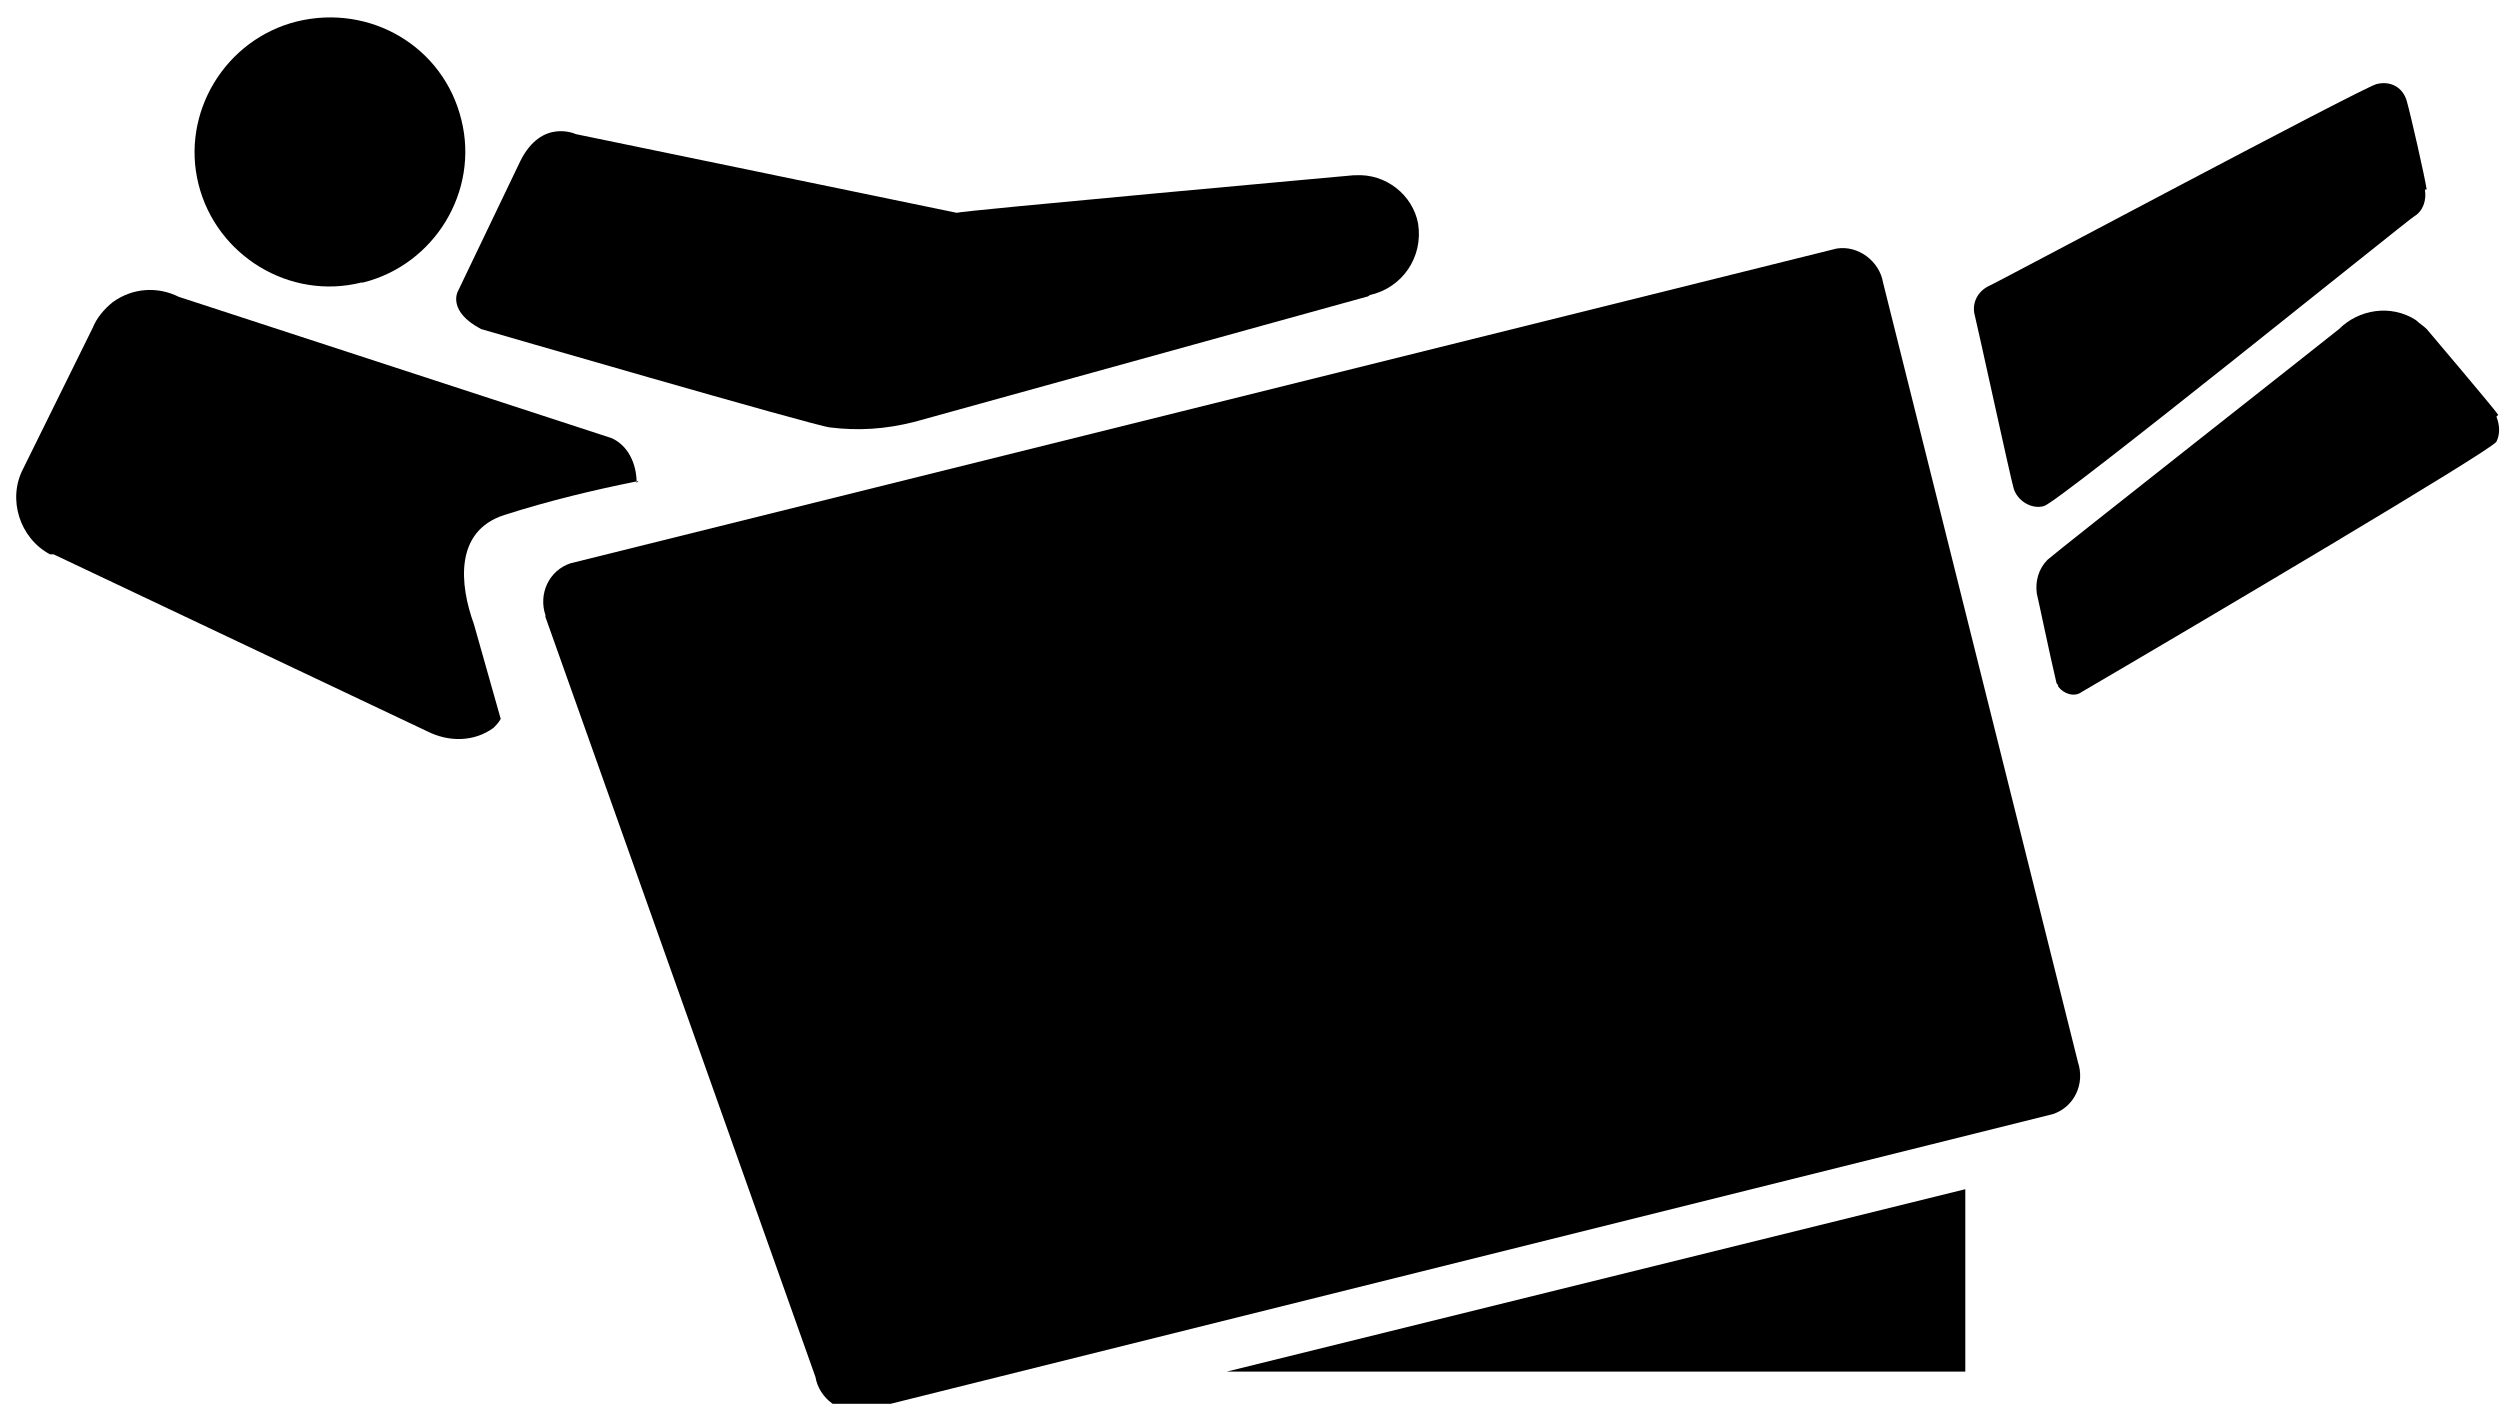
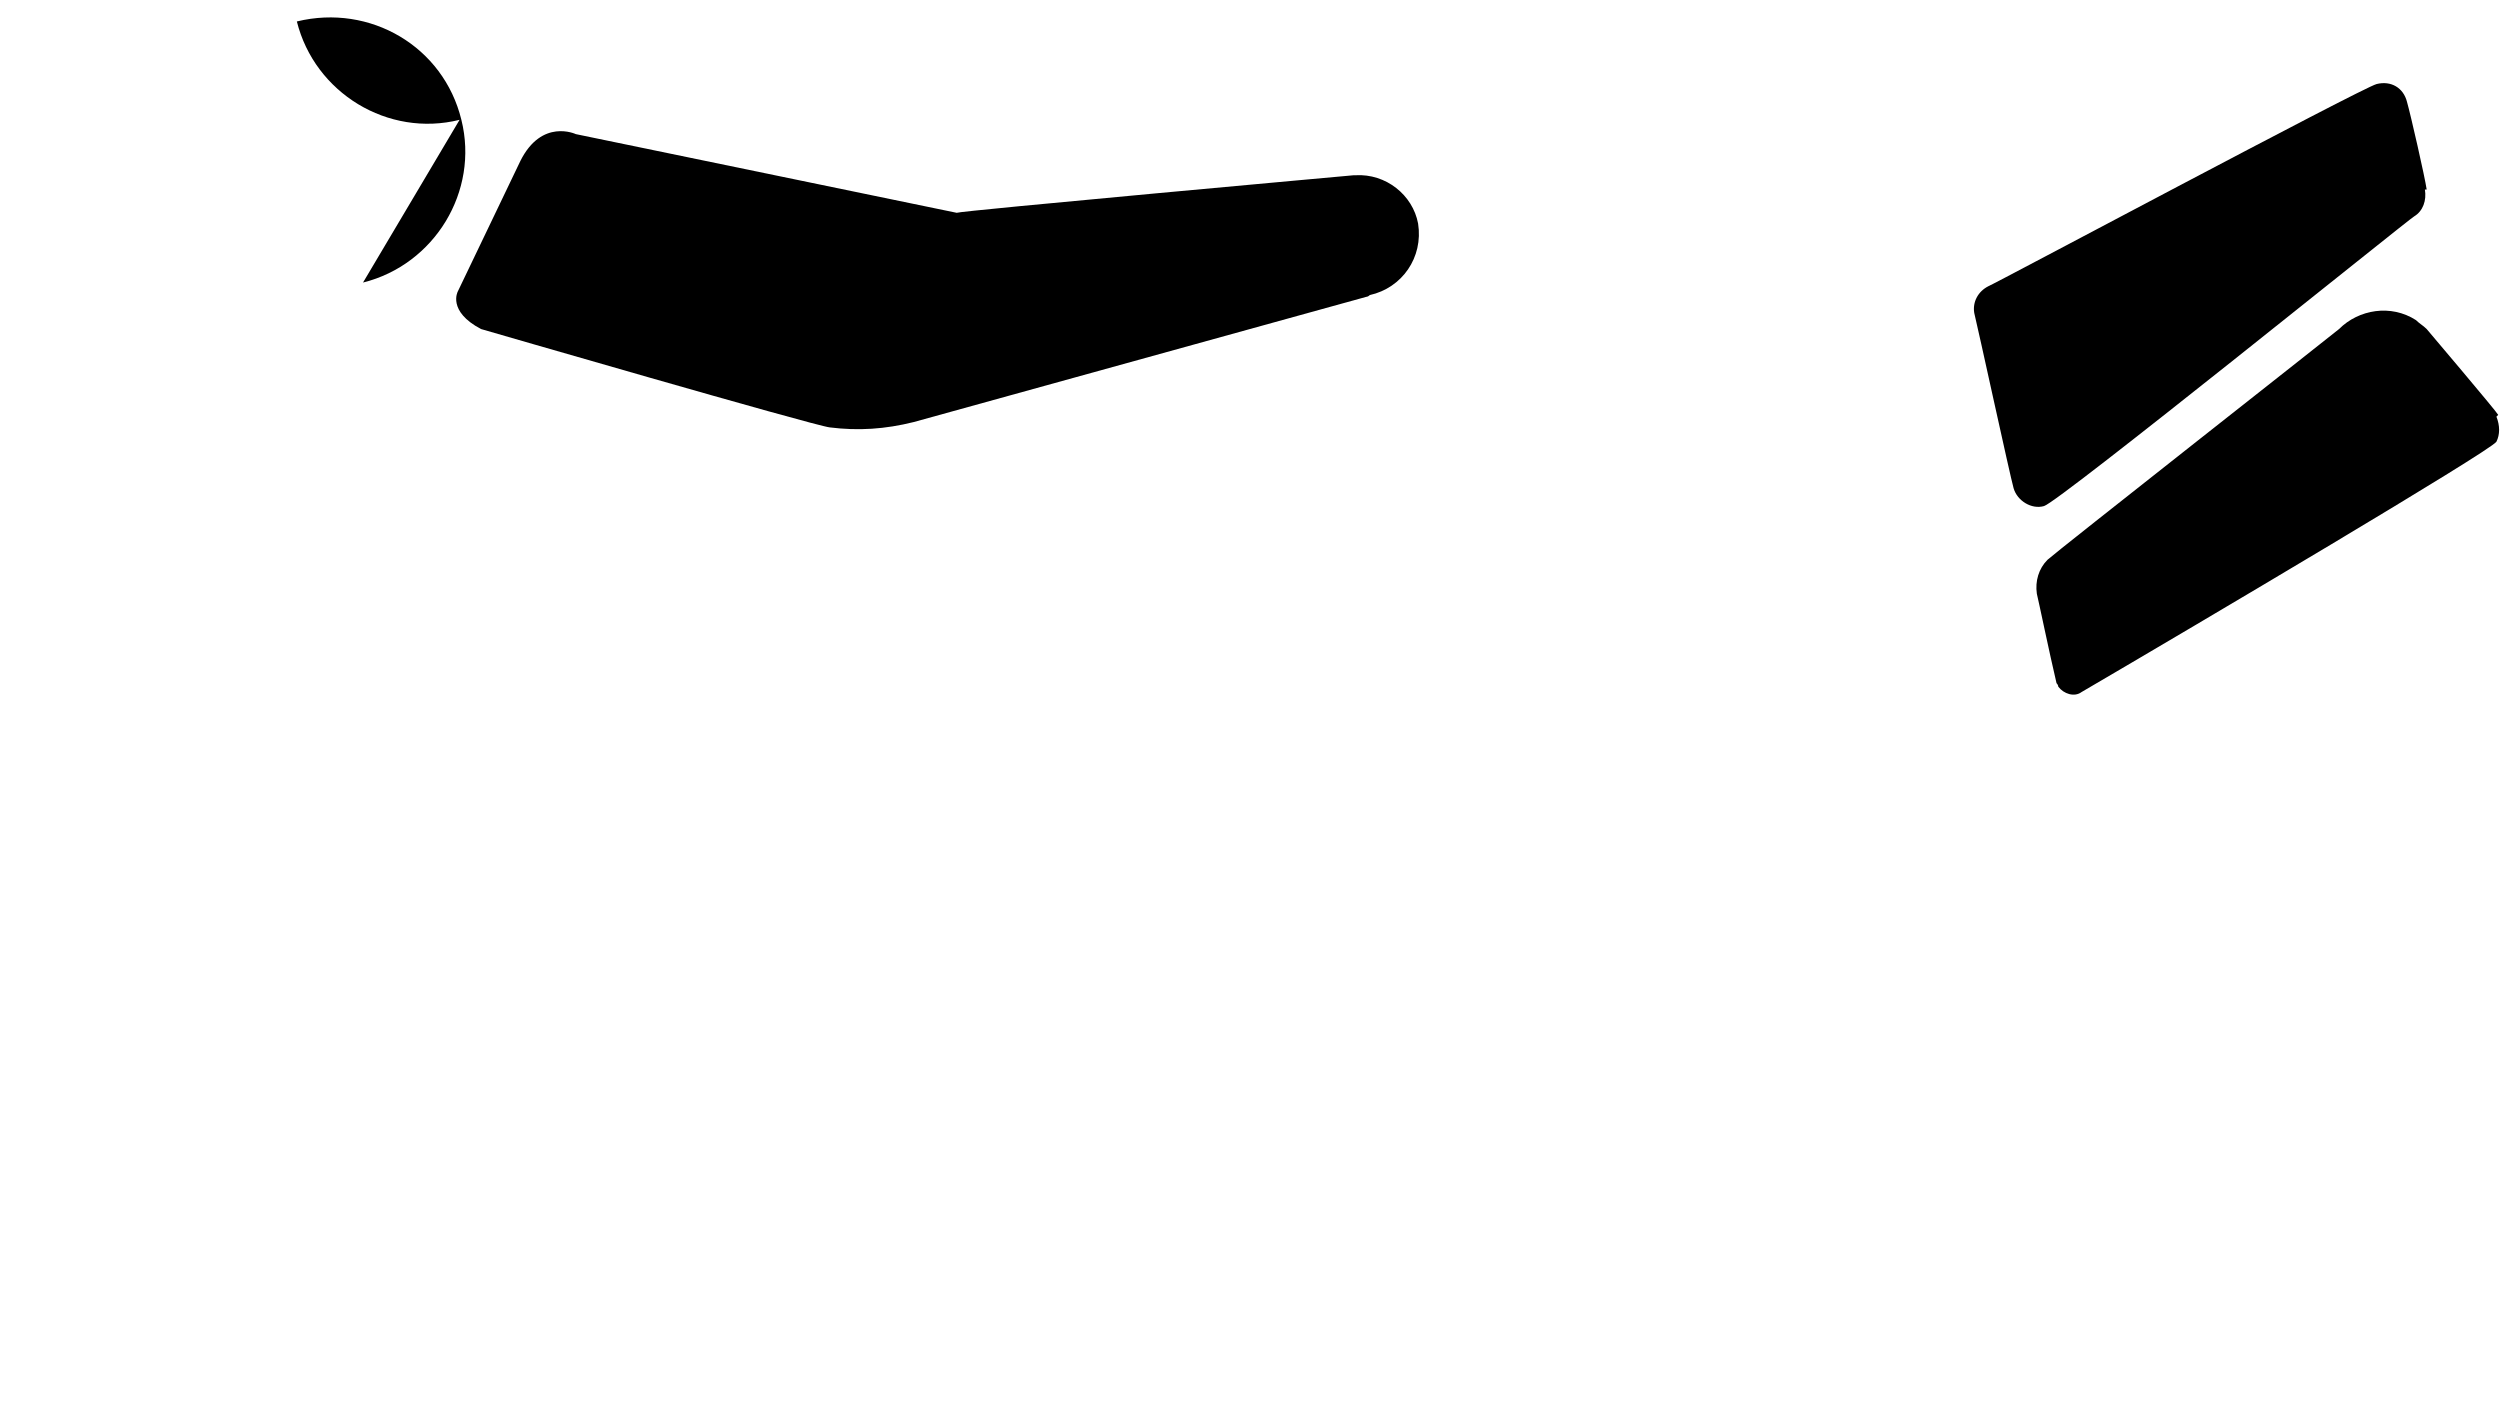
<svg xmlns="http://www.w3.org/2000/svg" version="1.1" viewBox="0 0 139.8 78.5">
  <defs>
    <style>
      .cls-1 {
        fill: none;
      }

      .cls-2 {
        clip-path: url(#clippath);
      }
    </style>
    <clipPath id="clippath">
      <rect class="cls-1" x=".9" y="1" width="138.9" height="77.9" />
    </clipPath>
  </defs>
  <g>
    <g id="Livello_1">
      <g id="Raggruppa_226">
        <g class="cls-2">
          <g id="Raggruppa_225">
-             <path id="Tracciato_236" d="M20.3,15.8c4-1,6.5-5.1,5.5-9.1C24.8,2.6,20.7.2,16.6,1.2c-4,1-6.5,5.1-5.5,9.1h0c1,4,5.1,6.5,9.1,5.5" />
-             <path id="Tracciato_237" d="M35.6,27c0-1.1-.5-2.1-1.4-2.5l-24.2-7.9c-1.2-.6-2.6-.5-3.7.3-.5.4-.9.9-1.1,1.4l-3.9,7.9c-.9,1.7-.2,3.9,1.5,4.8,0,0,.1,0,.2,0l20.9,9.9c1.2.6,2.6.6,3.7-.2.1-.1.3-.3.4-.5-.2-.7-1.1-3.9-1.5-5.3-.8-2.2-1.1-5.2,1.7-6.1,2.5-.8,5-1.4,7.5-1.9" />
-             <path id="Tracciato_238" d="M30.5,34.4c-.4-1.2.2-2.5,1.4-2.9L102.7,13.9c1.2-.2,2.4.7,2.6,1.9l10.9,43.6c.4,1.2-.2,2.5-1.4,2.9l-66.6,16.6c-1.2.2-2.4-.7-2.6-1.9l-15.1-42.5Z" />
+             <path id="Tracciato_236" d="M20.3,15.8c4-1,6.5-5.1,5.5-9.1C24.8,2.6,20.7.2,16.6,1.2h0c1,4,5.1,6.5,9.1,5.5" />
            <path id="Tracciato_239" d="M135.6,10.6c.1.6-.1,1.2-.6,1.5-.1,0-19.9,16-20.7,16.2-.7.2-1.5-.3-1.7-1-.2-.7-2-9-2.2-9.8-.1-.6.2-1.2.8-1.5.1,0,20.9-11.1,21.7-11.3.8-.2,1.5.2,1.7,1,0,0,0,0,0,0,.2.7,1,4.2,1.1,4.9" />
            <path id="Tracciato_240" d="M139.6,23.3c.2.5.2,1,0,1.4-.3.5-16.7,10.2-23.2,14-.4.3-1,.1-1.3-.3,0,0,0-.1-.1-.2-.4-1.7-1-4.6-1.1-5-.1-.7.1-1.4.6-1.9.3-.3,16.2-12.8,16.3-12.9,1.1-1.1,2.9-1.4,4.3-.5.2.2.4.3.6.5,0,0,3.9,4.6,4,4.8" />
            <path id="Tracciato_241" d="M75.7,9.8h0s-22.1,2-22.2,2.1l-21.3-4.4s-1.9-.9-3.1,1.5l-3.5,7.3s-.6,1.1,1.3,2.1c0,0,18.6,5.4,19.5,5.5,1.6.2,3.1.1,4.7-.3l25.3-7c0,0,.1,0,.2-.1,1.8-.4,3-2.1,2.7-4-.3-1.6-1.8-2.8-3.5-2.7" />
-             <path id="Tracciato_242" d="M68.6,76.7h41.3v-10.2l-41.3,10.2Z" />
          </g>
        </g>
      </g>
    </g>
  </g>
</svg>